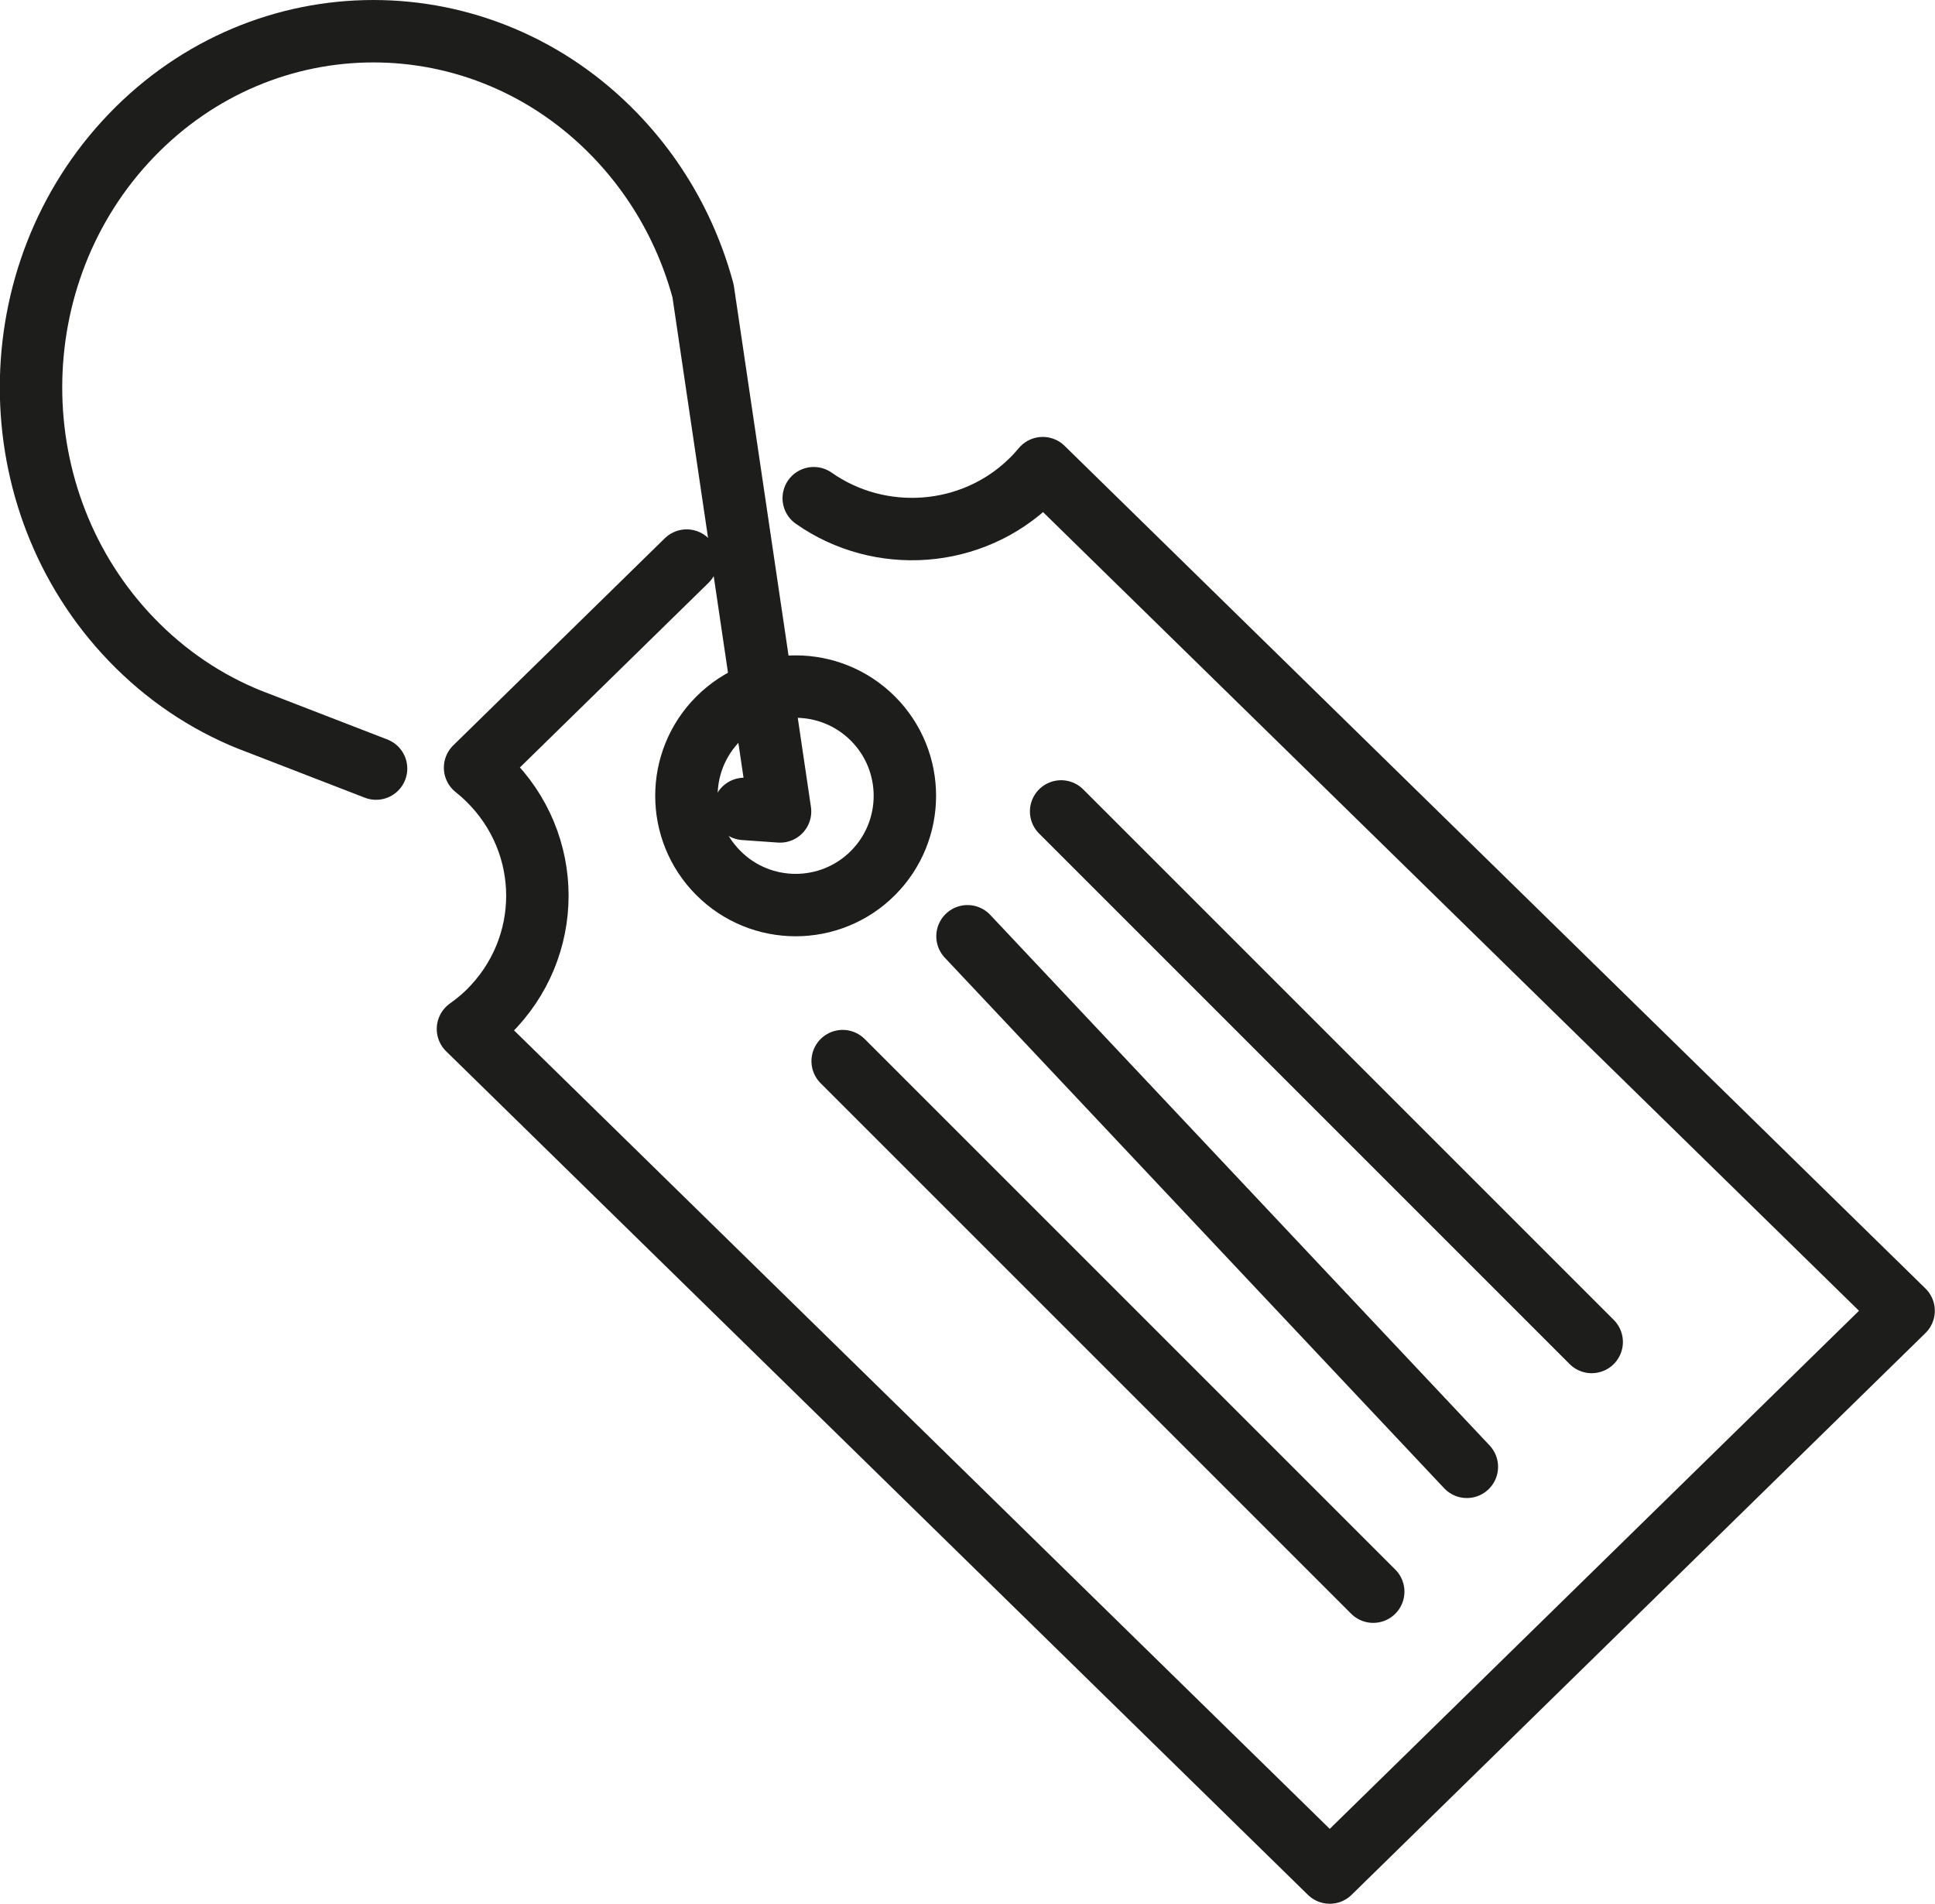
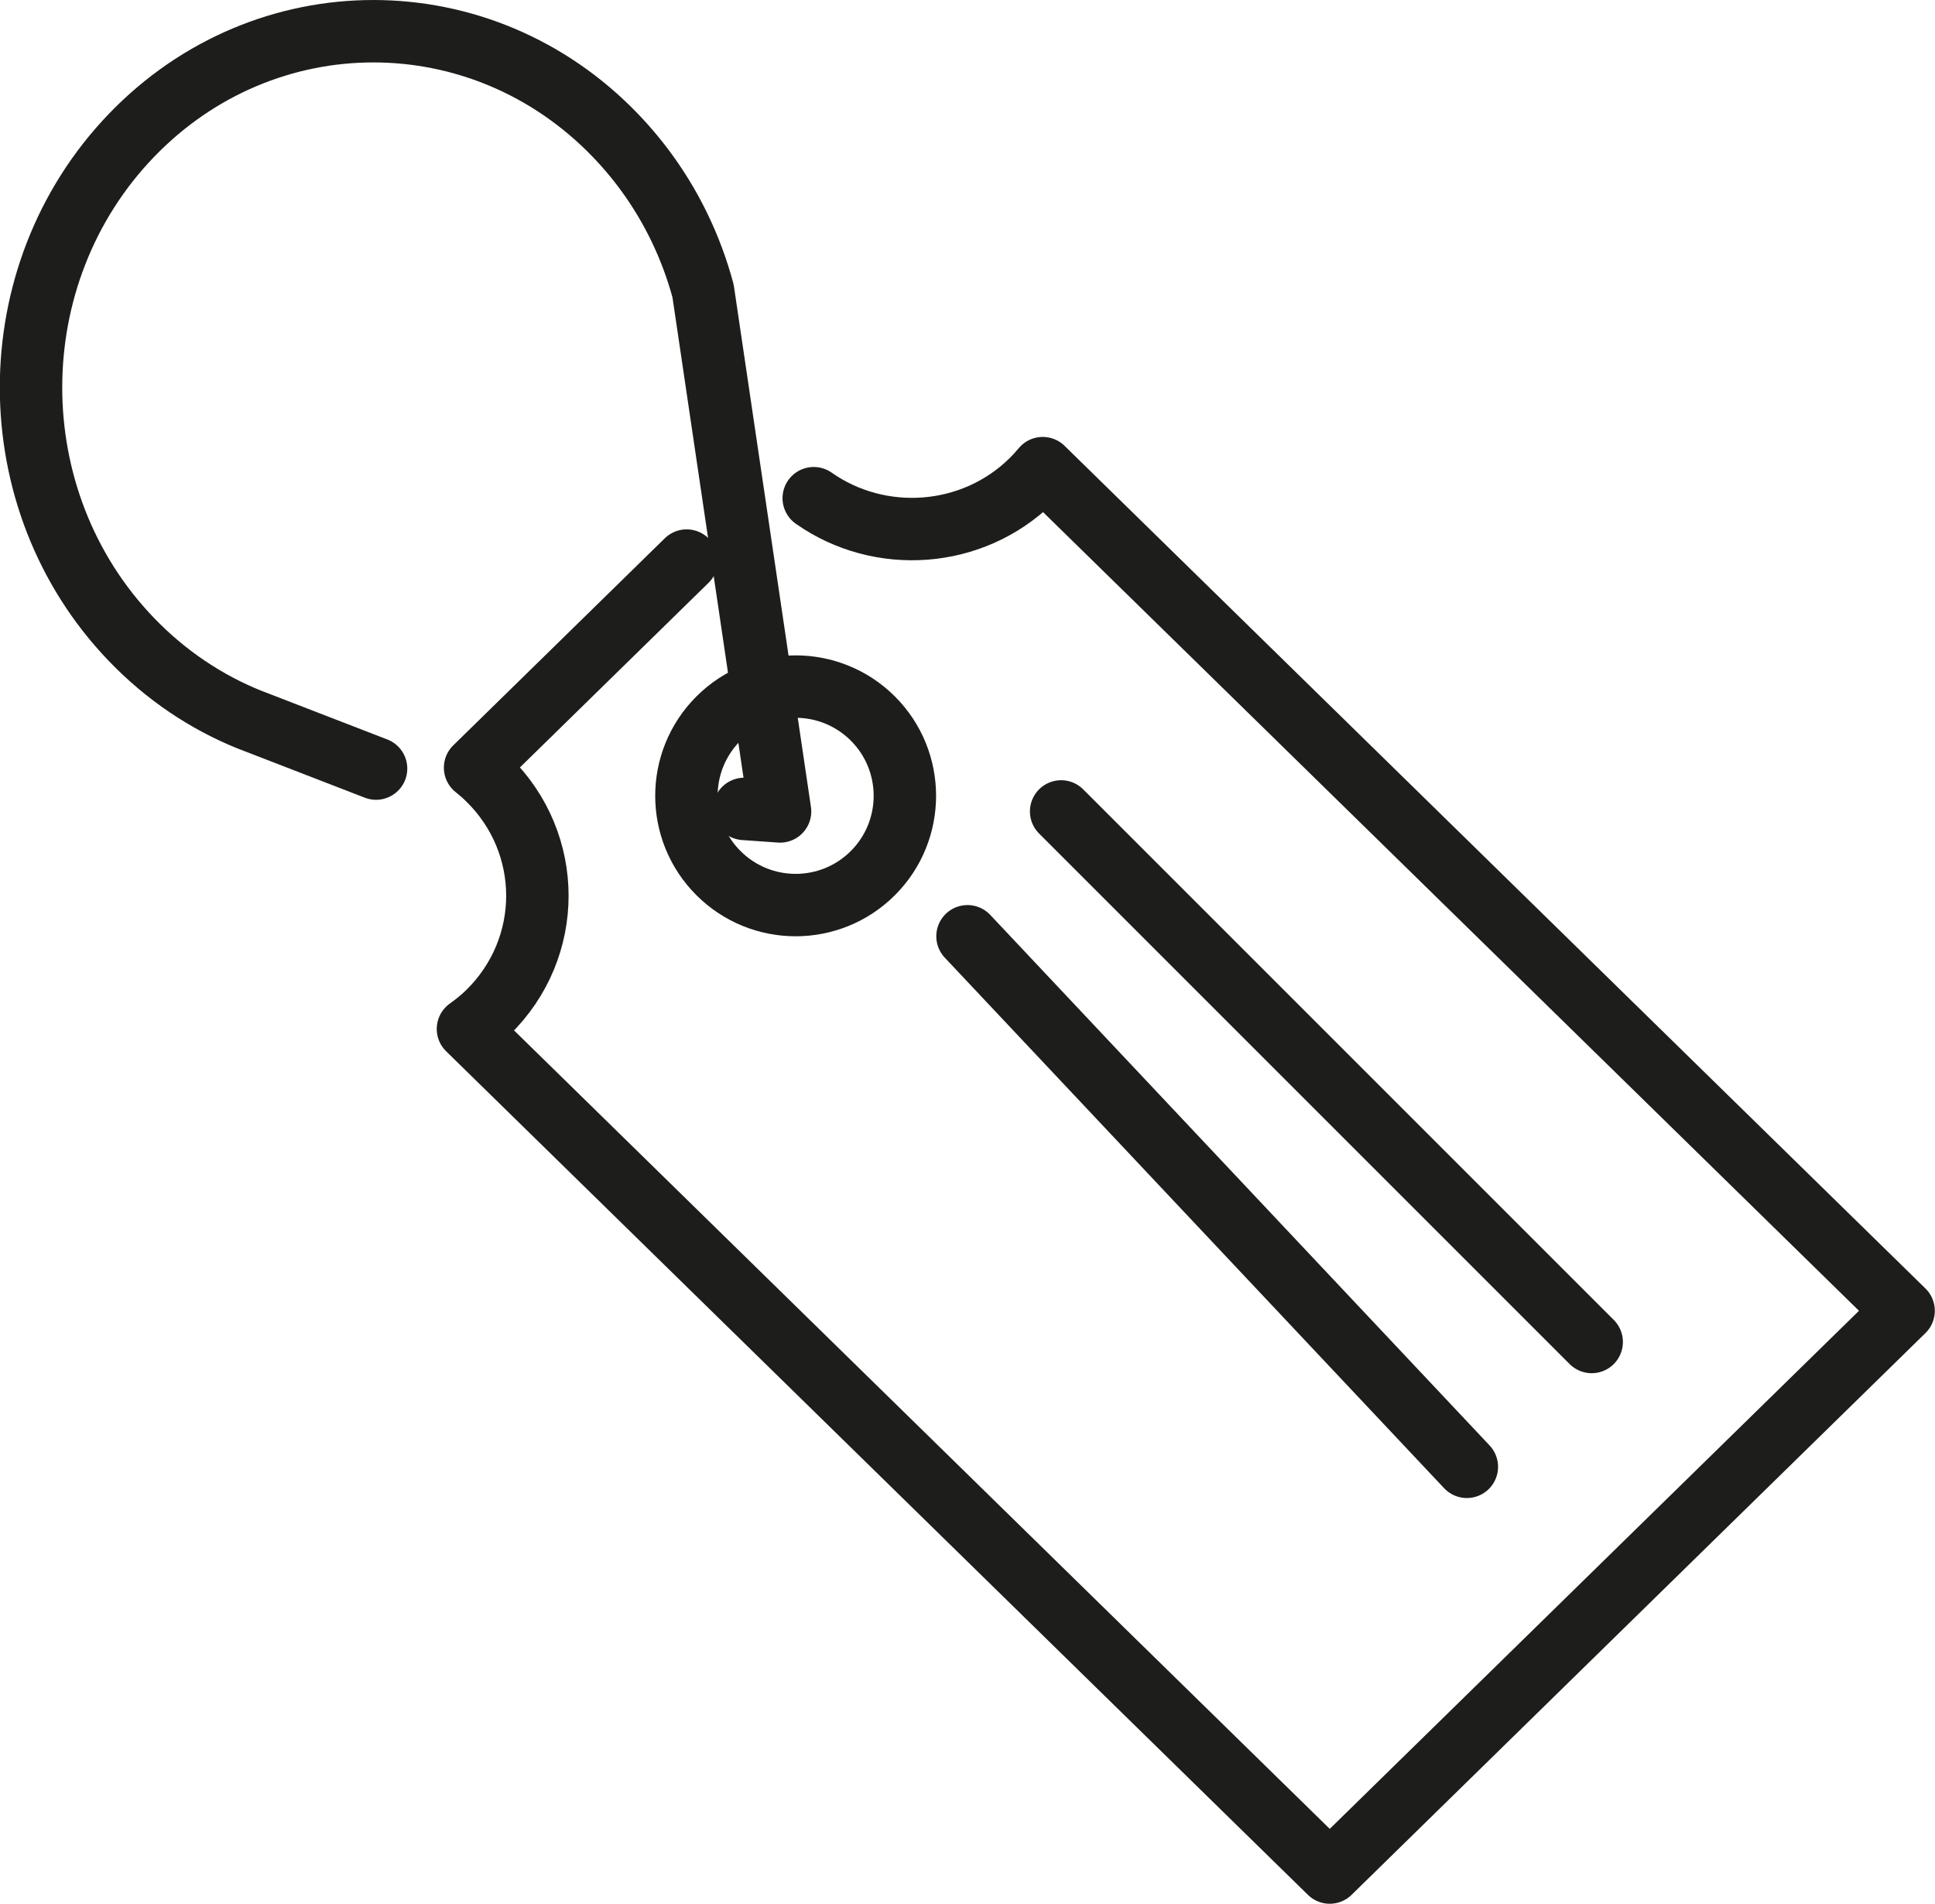
<svg xmlns="http://www.w3.org/2000/svg" width="62px" height="61px" viewBox="0 0 62 61" version="1.1">
  <title>Group 13</title>
  <desc>Created with Sketch.</desc>
  <g id="Page-1" stroke="none" stroke-width="1" fill="none" fill-rule="evenodd" stroke-linecap="round" stroke-linejoin="round">
    <g id="STARTSIDA-DESKTOP" transform="translate(-499, -6715)" stroke="#1D1D1B" stroke-width="2">
      <g id="Group-13" transform="translate(499, 6716)">
        <path d="M22.001,16.962 L15.222,23.598 C15.365,23.711 15.504,23.833 15.636,23.963 C17.746,26.027 17.746,29.375 15.636,31.439 C15.434,31.637 15.217,31.81 14.994,31.97 L42.607,59 L60.994,41 L33.411,14 C33.295,14.139 33.172,14.274 33.039,14.404 C31.141,16.262 28.183,16.447 26.073,14.963" id="Stroke-1" />
        <path d="M23.019,26.975 C21.652,25.608 21.652,23.392 23.019,22.025 C24.386,20.658 26.602,20.658 27.969,22.025 C29.335,23.392 29.335,25.608 27.969,26.975 C26.602,28.342 24.386,28.342 23.019,26.975 Z" id="Stroke-3" />
        <path d="M12.05,23.627 L7.992,22.057 L7.992,22.058 C6.612,21.501 5.32,20.644 4.207,19.486 C-0.077,15.028 -0.077,7.801 4.207,3.343 C8.491,-1.114 15.438,-1.114 19.722,3.343 C20.575,4.231 21.258,5.227 21.771,6.29 C22.088,6.945 22.339,7.625 22.527,8.32 L24.994,25 L23.846,24.919" id="Stroke-5" />
-         <line x1="27" y1="33" x2="44" y2="50" id="Stroke-7" />
        <line x1="31" y1="29" x2="47" y2="46" id="Stroke-9" />
        <line x1="34" y1="25" x2="51" y2="42" id="Stroke-11" />
      </g>
    </g>
  </g>
</svg>